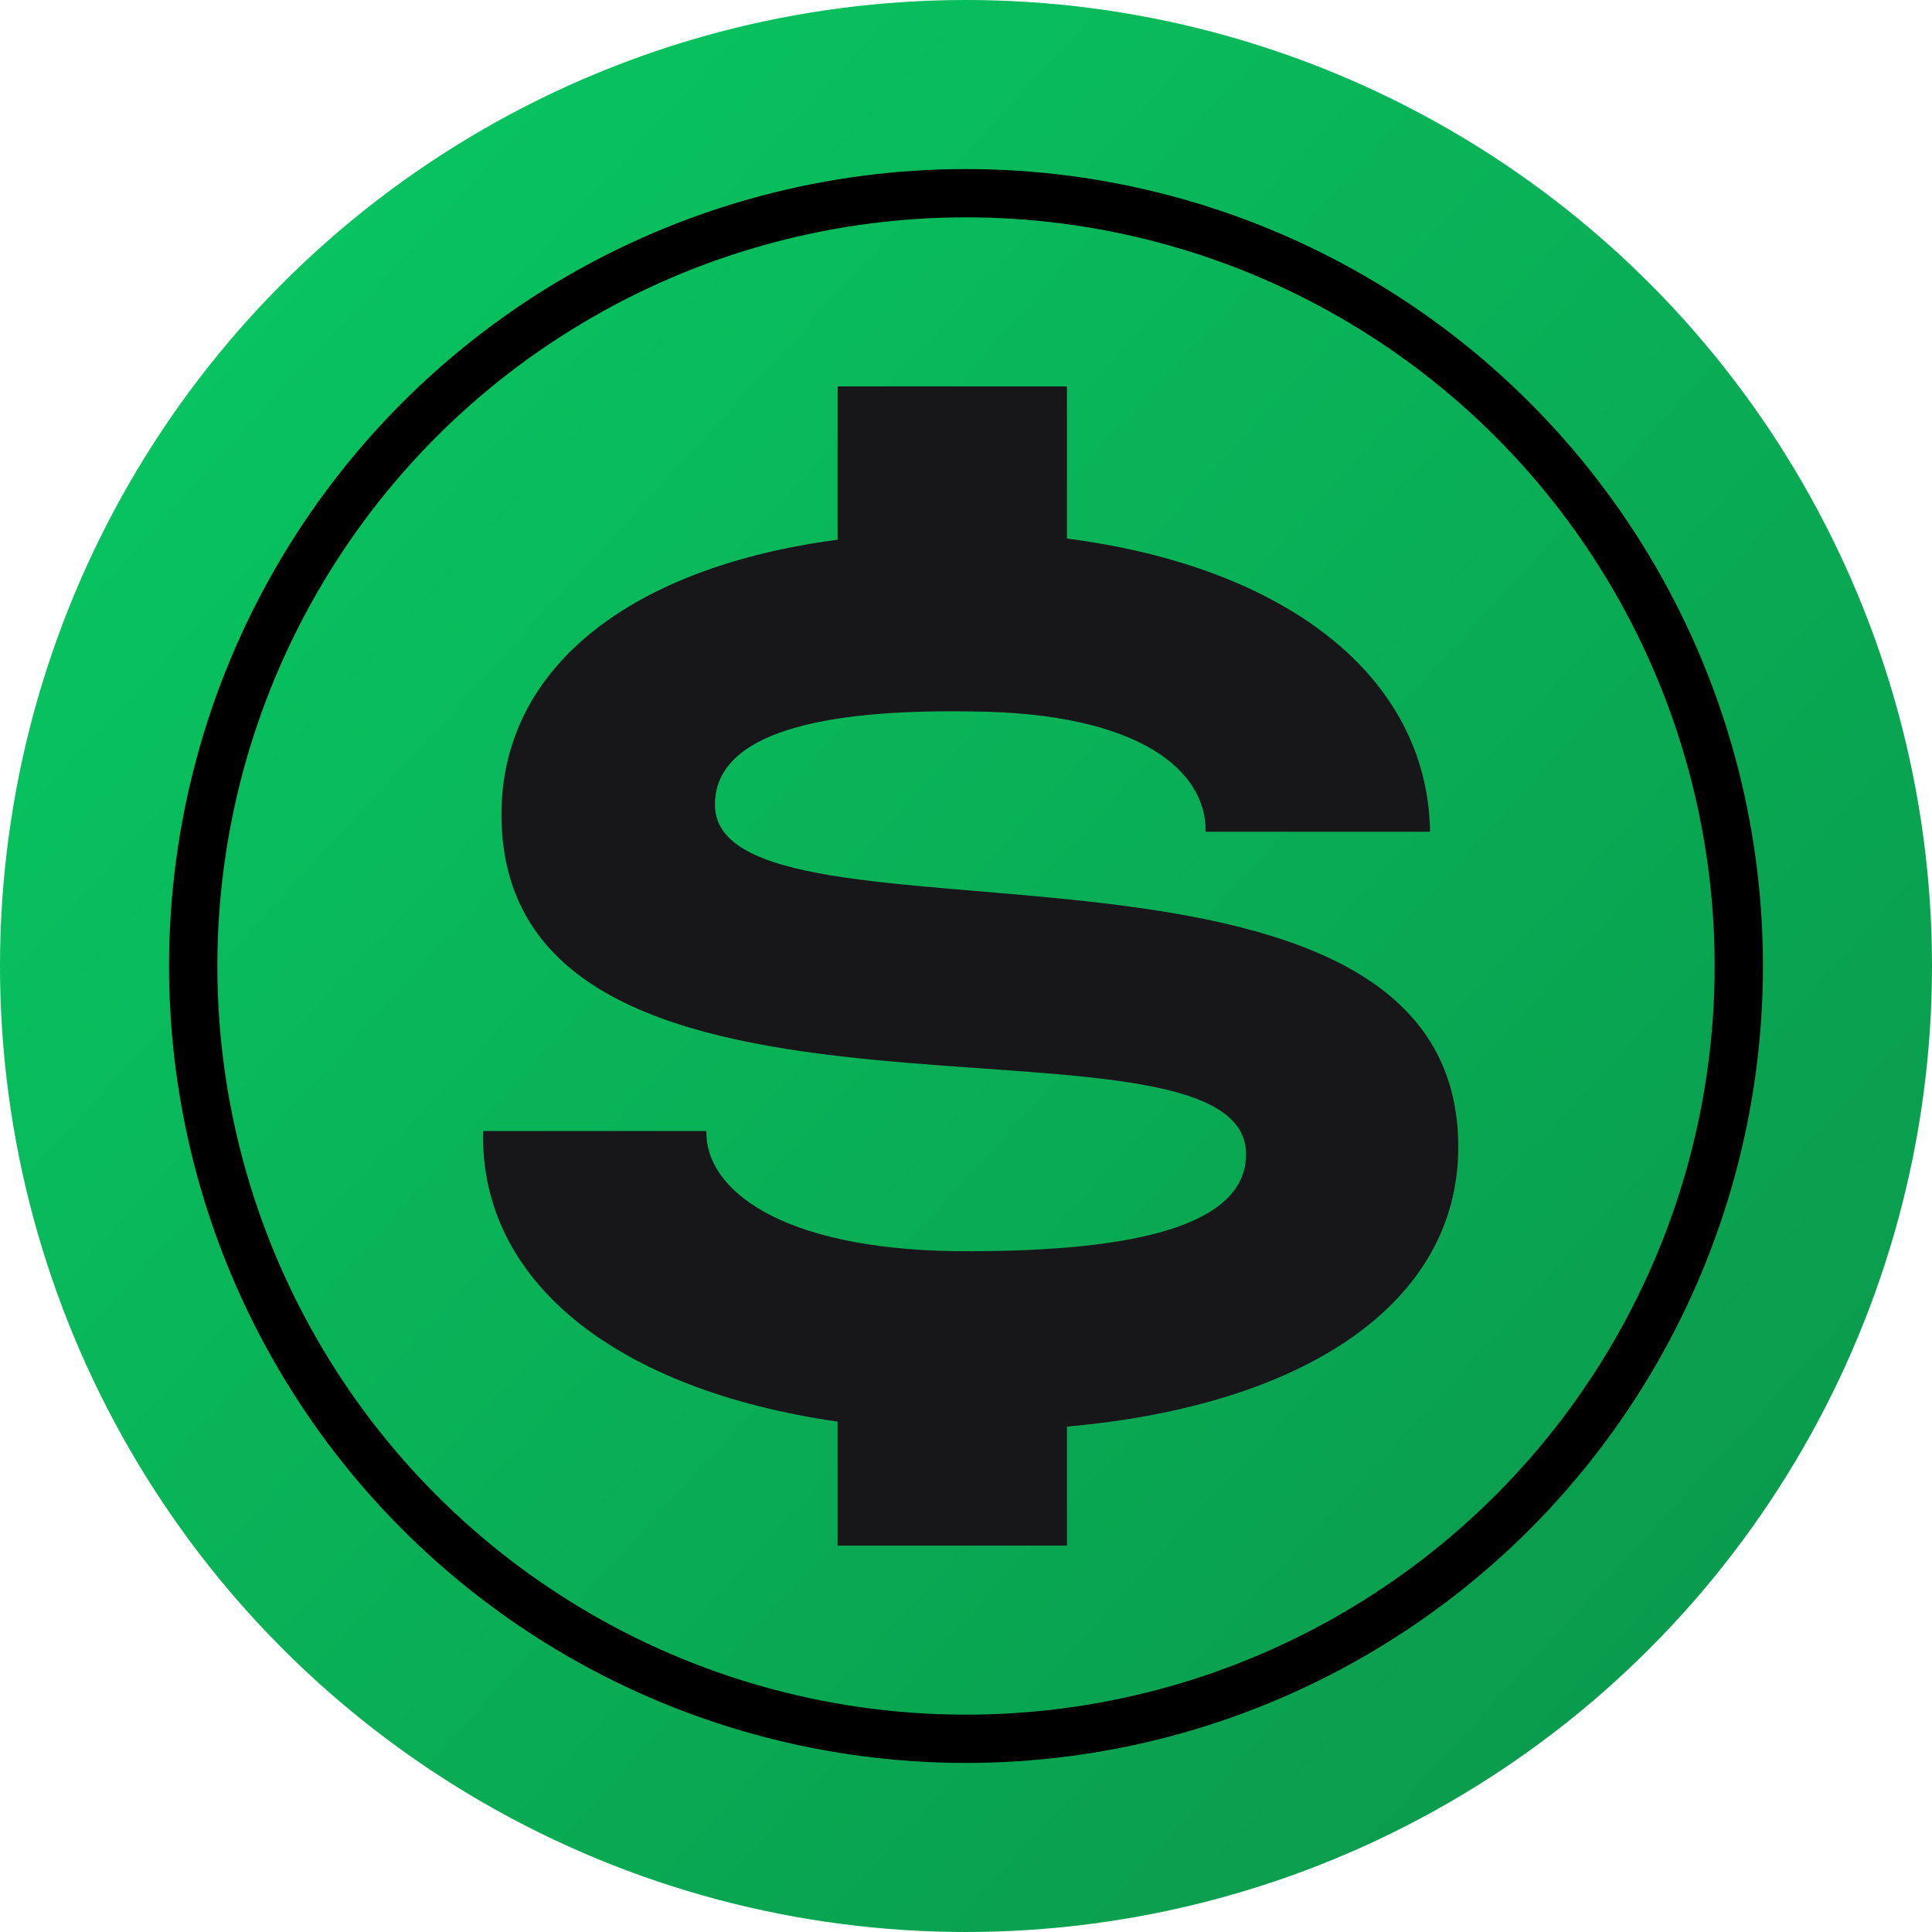
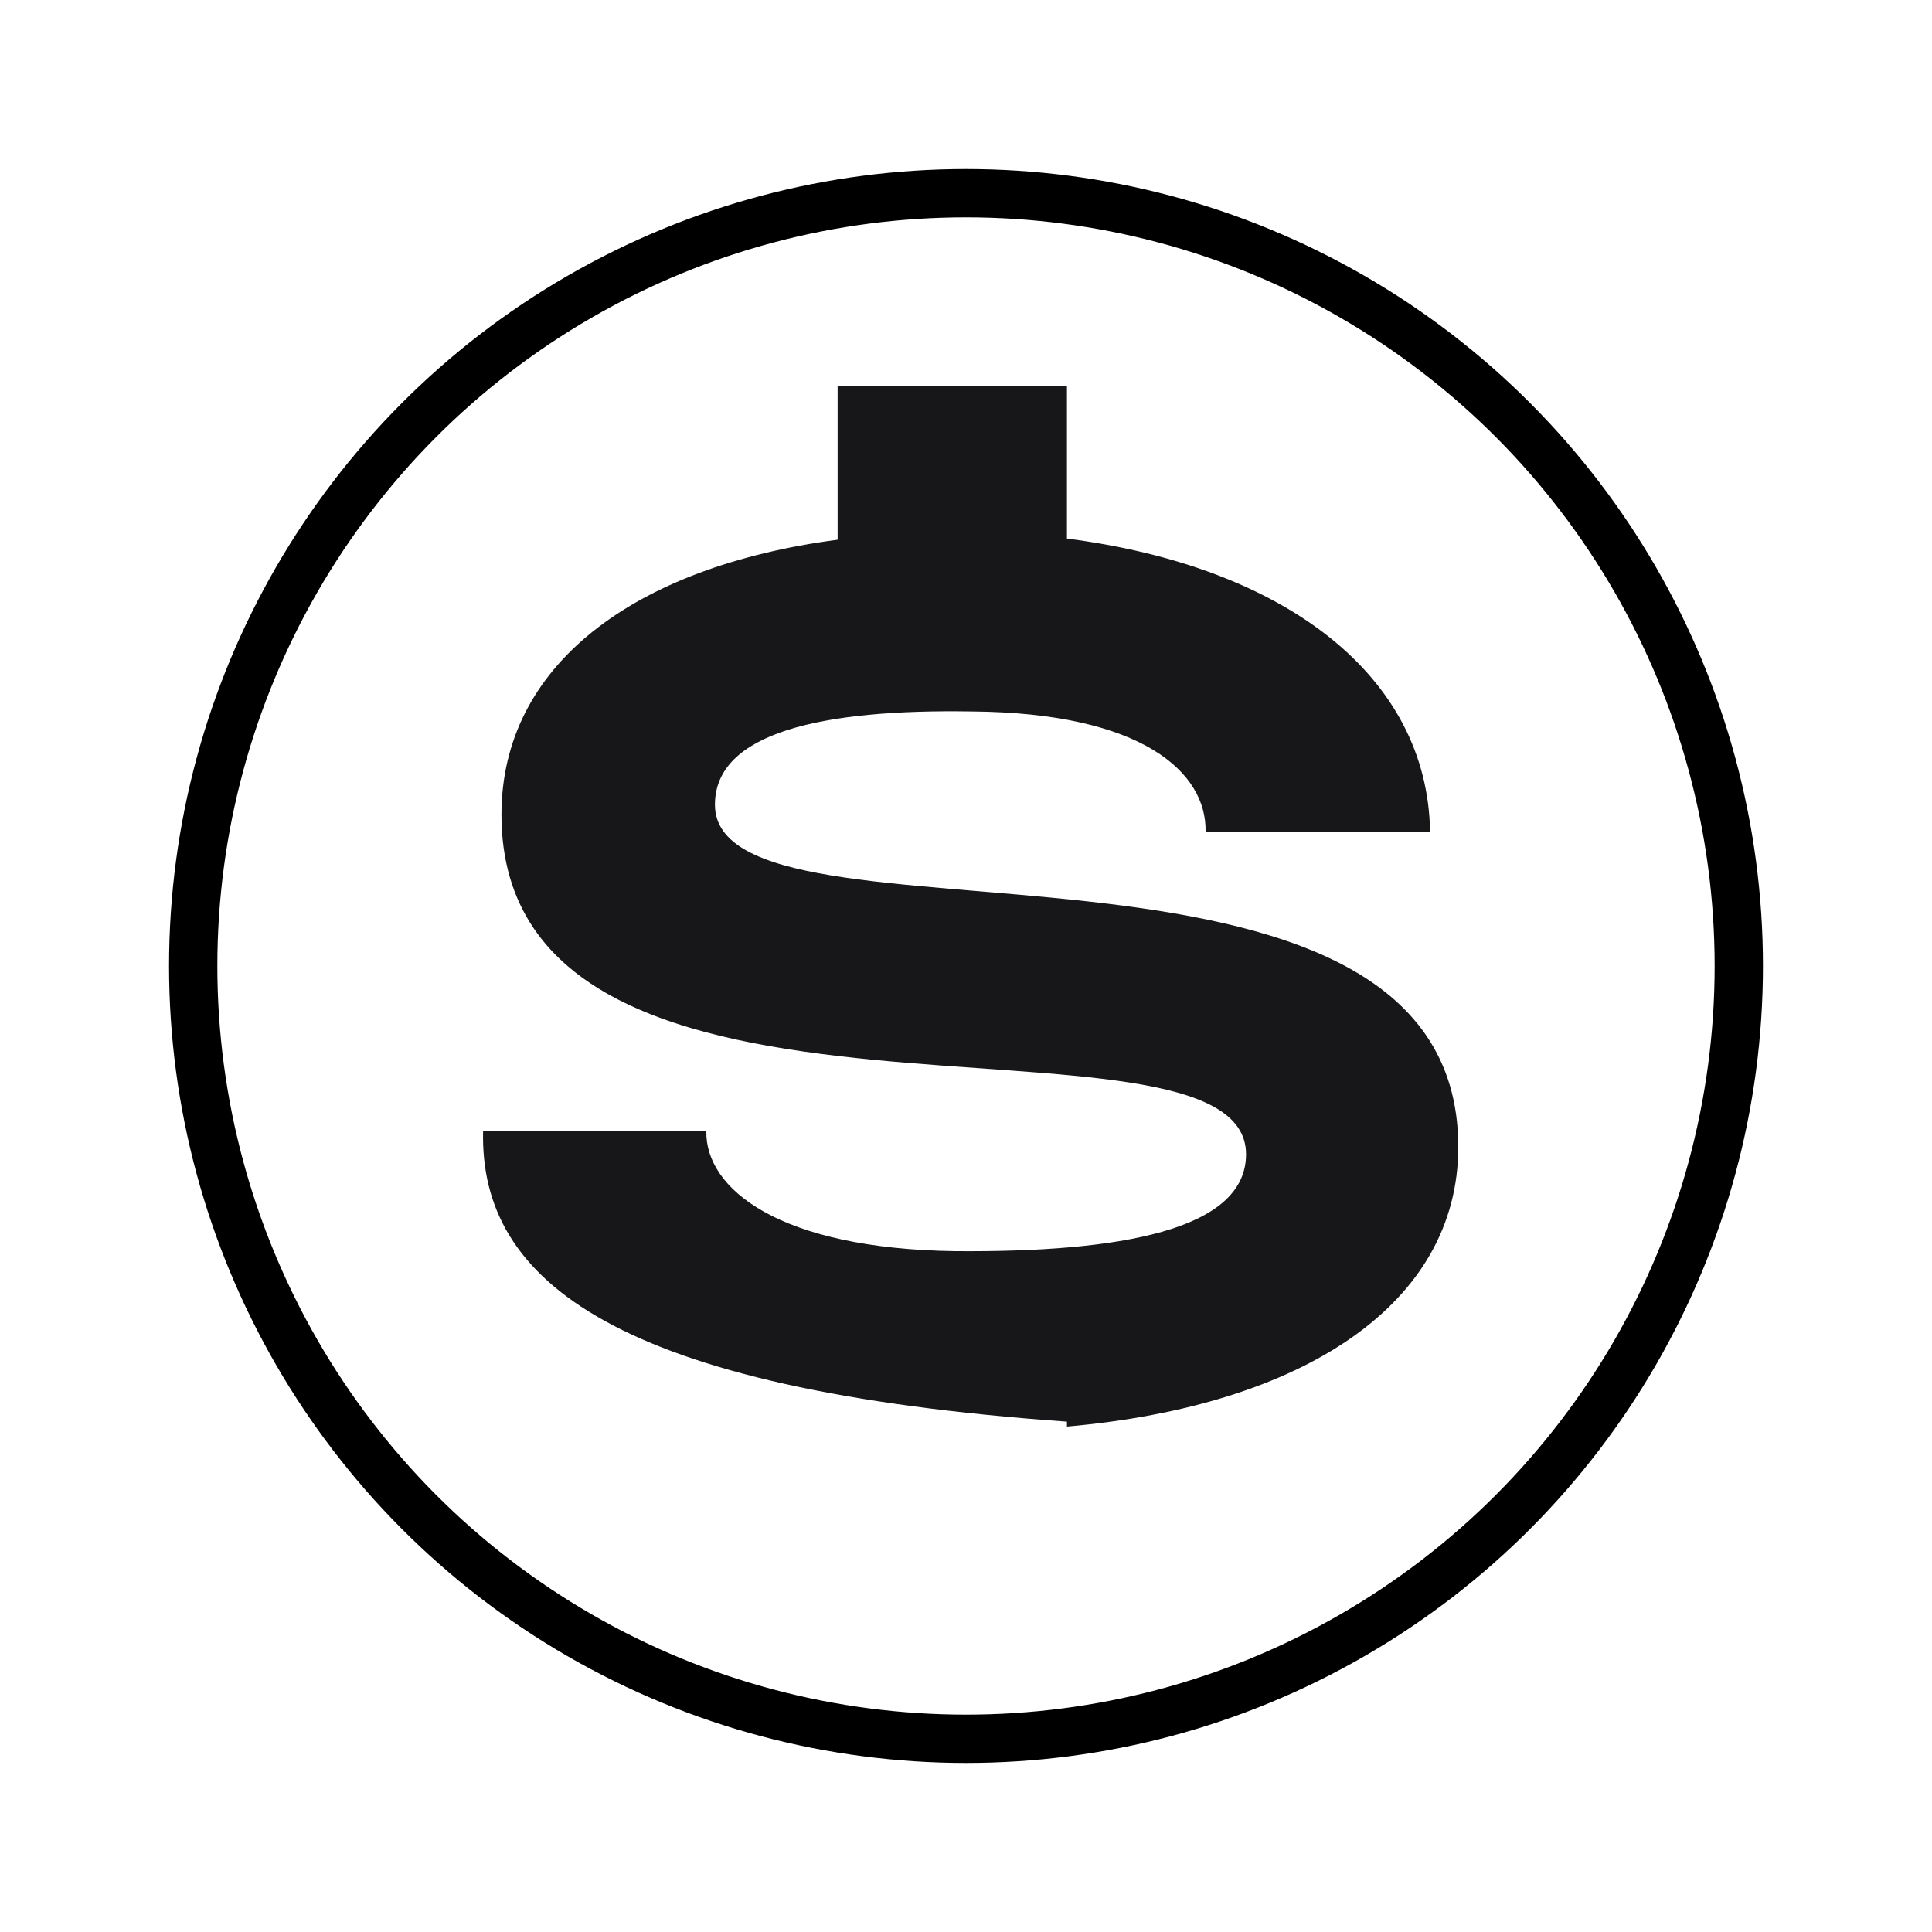
<svg xmlns="http://www.w3.org/2000/svg" width="20" height="20" viewBox="0 0 20 20" fill="none">
-   <circle cx="10" cy="10" r="10" fill="url(#paint0_linear_5323_3851)" />
  <circle cx="10" cy="10" r="8" stroke="black" stroke-width="0.5" />
-   <path d="M15.096 11.873C15.096 13.498 13.496 14.552 11.045 14.768V16H8.671V14.717C6.385 14.387 4.963 13.27 5.001 11.708H7.312C7.299 12.305 8.061 12.927 9.89 12.952C11.591 12.965 12.899 12.736 12.899 11.949C12.899 10.222 5.191 12.241 5.191 8.432C5.191 6.895 6.55 5.867 8.671 5.587V4H11.045V5.575C13.306 5.867 14.778 6.997 14.804 8.61H12.48C12.493 8 11.832 7.378 10.055 7.365C8.518 7.34 7.401 7.581 7.401 8.33C7.401 9.994 15.096 8.152 15.096 11.873Z" fill="#17171A" />
+   <path d="M15.096 11.873C15.096 13.498 13.496 14.552 11.045 14.768V16V14.717C6.385 14.387 4.963 13.27 5.001 11.708H7.312C7.299 12.305 8.061 12.927 9.89 12.952C11.591 12.965 12.899 12.736 12.899 11.949C12.899 10.222 5.191 12.241 5.191 8.432C5.191 6.895 6.55 5.867 8.671 5.587V4H11.045V5.575C13.306 5.867 14.778 6.997 14.804 8.61H12.48C12.493 8 11.832 7.378 10.055 7.365C8.518 7.34 7.401 7.581 7.401 8.33C7.401 9.994 15.096 8.152 15.096 11.873Z" fill="#17171A" />
  <defs>
    <linearGradient id="paint0_linear_5323_3851" x1="7.37607e-08" y1="3" x2="18.5" y2="20" gradientUnits="userSpaceOnUse">
      <stop stop-color="#08C761" />
      <stop offset="1" stop-color="#0A964B" />
    </linearGradient>
  </defs>
</svg>